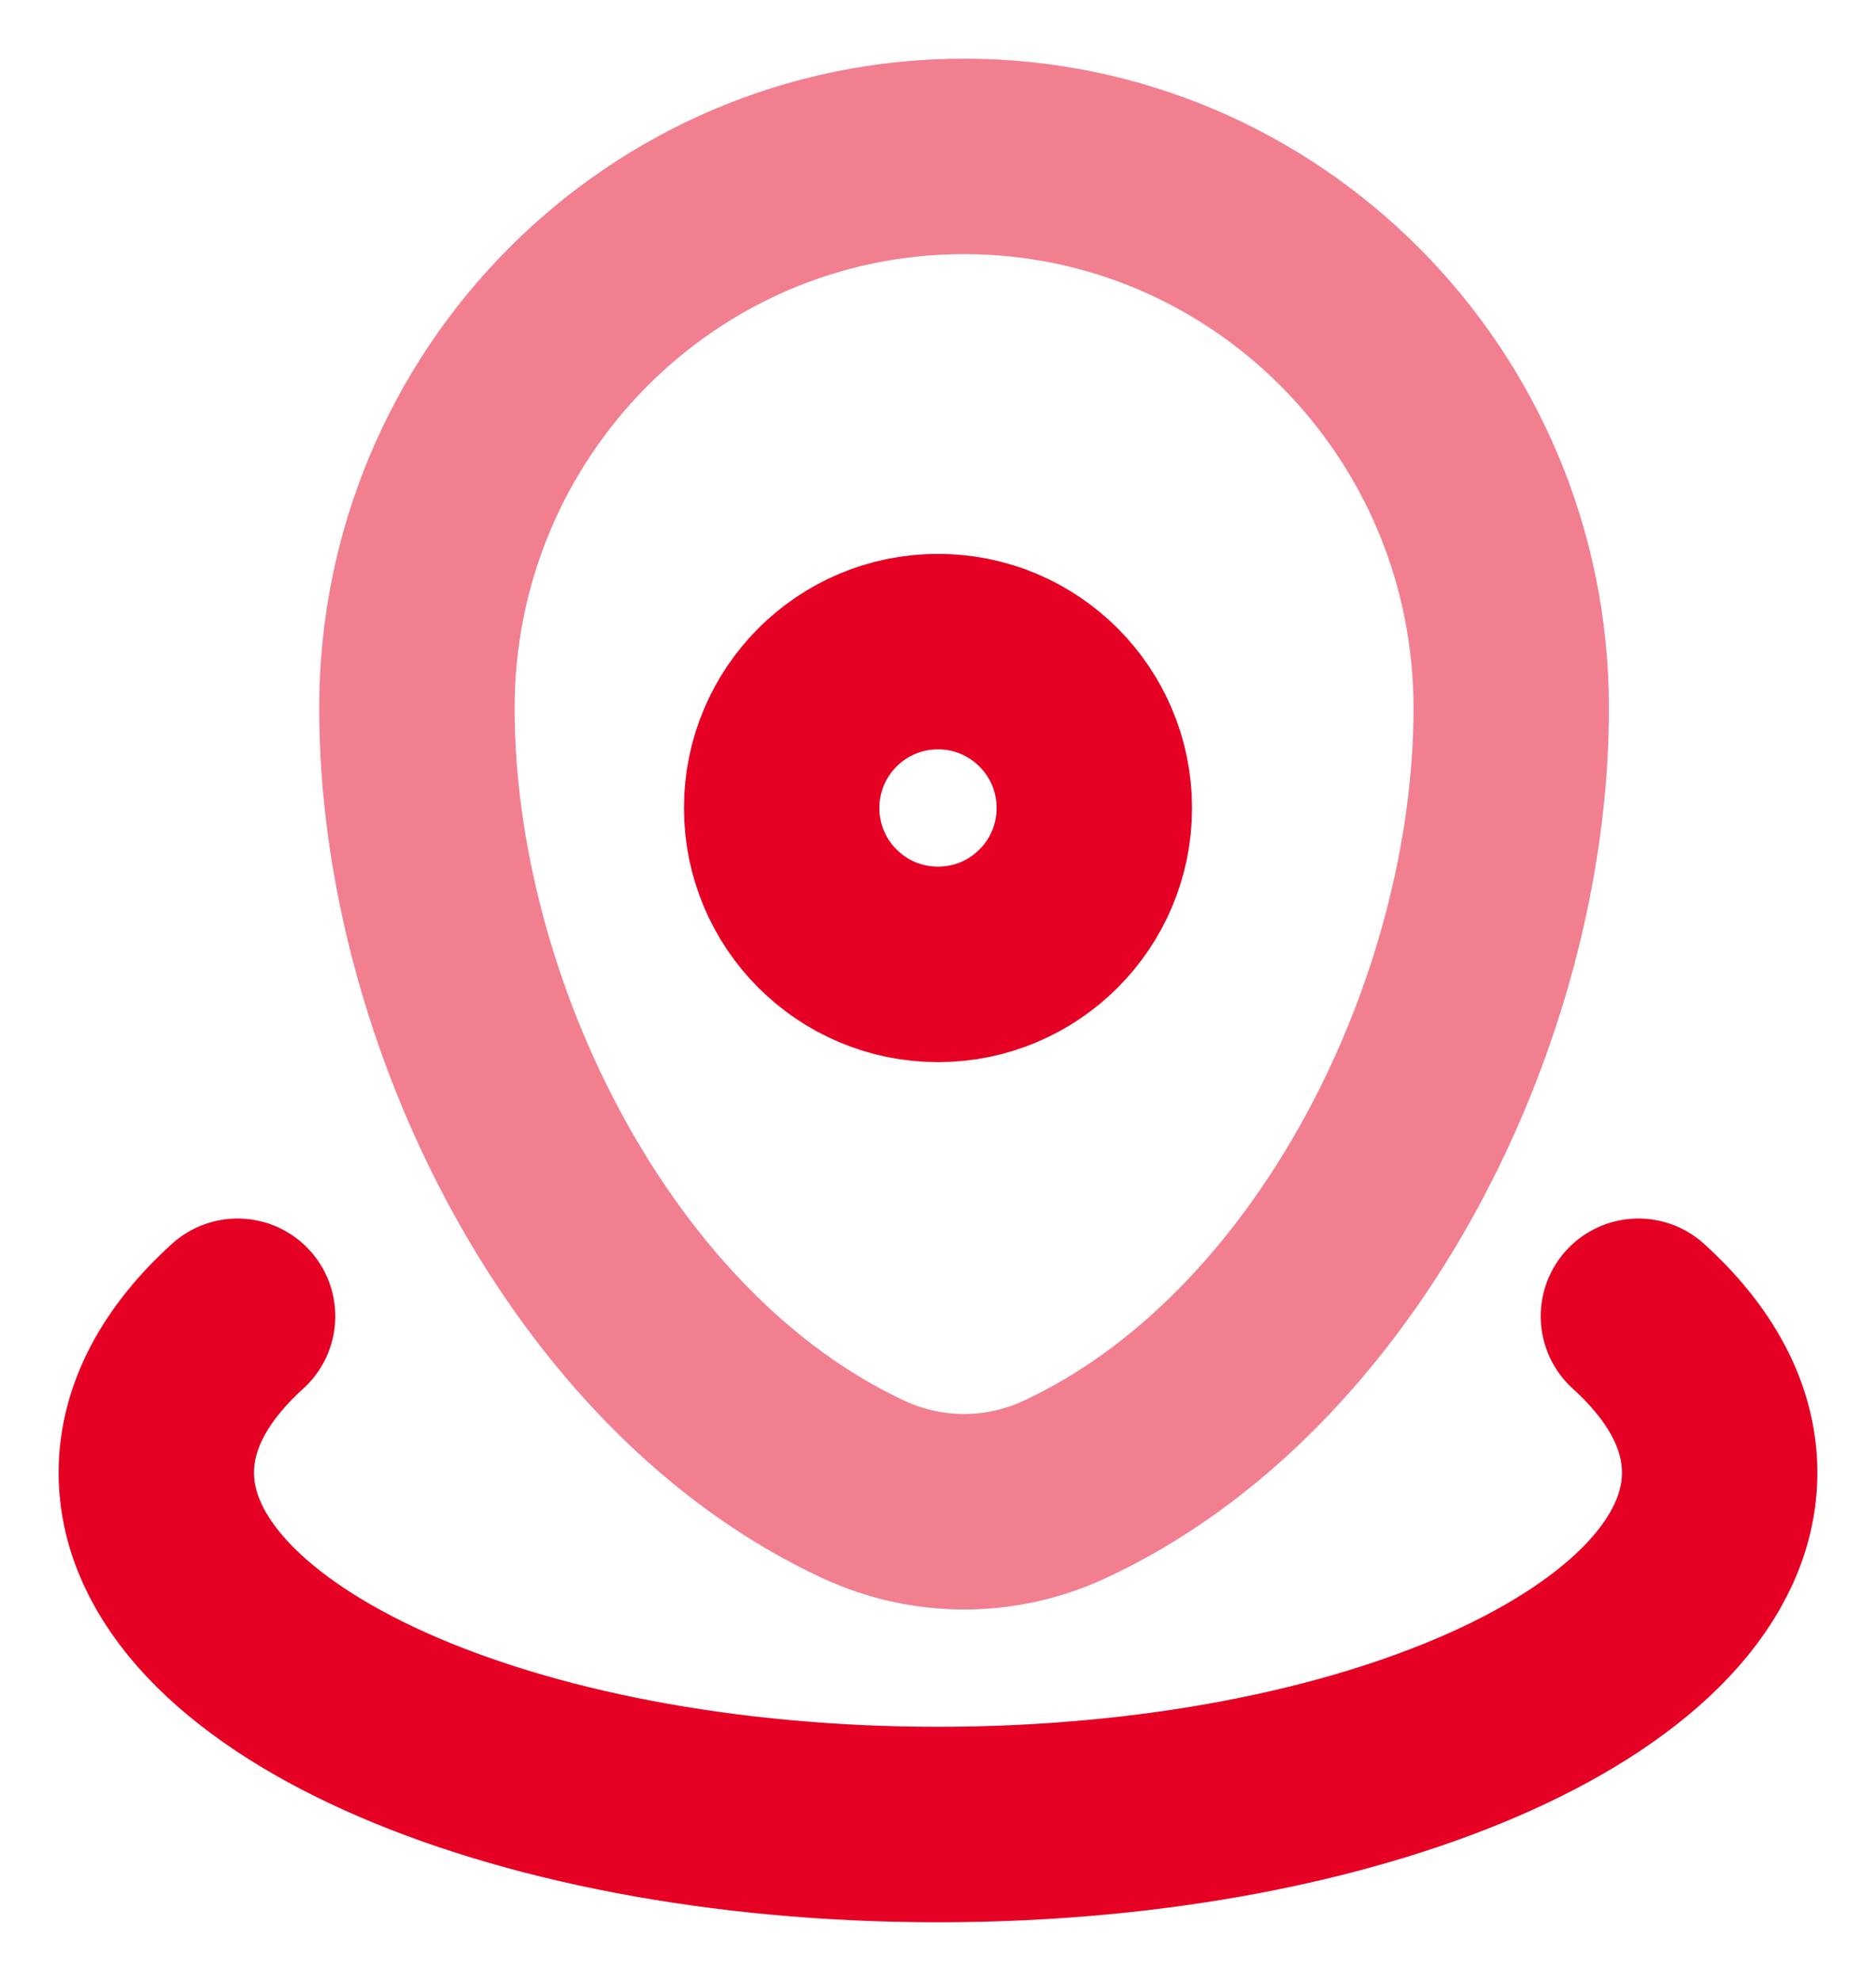
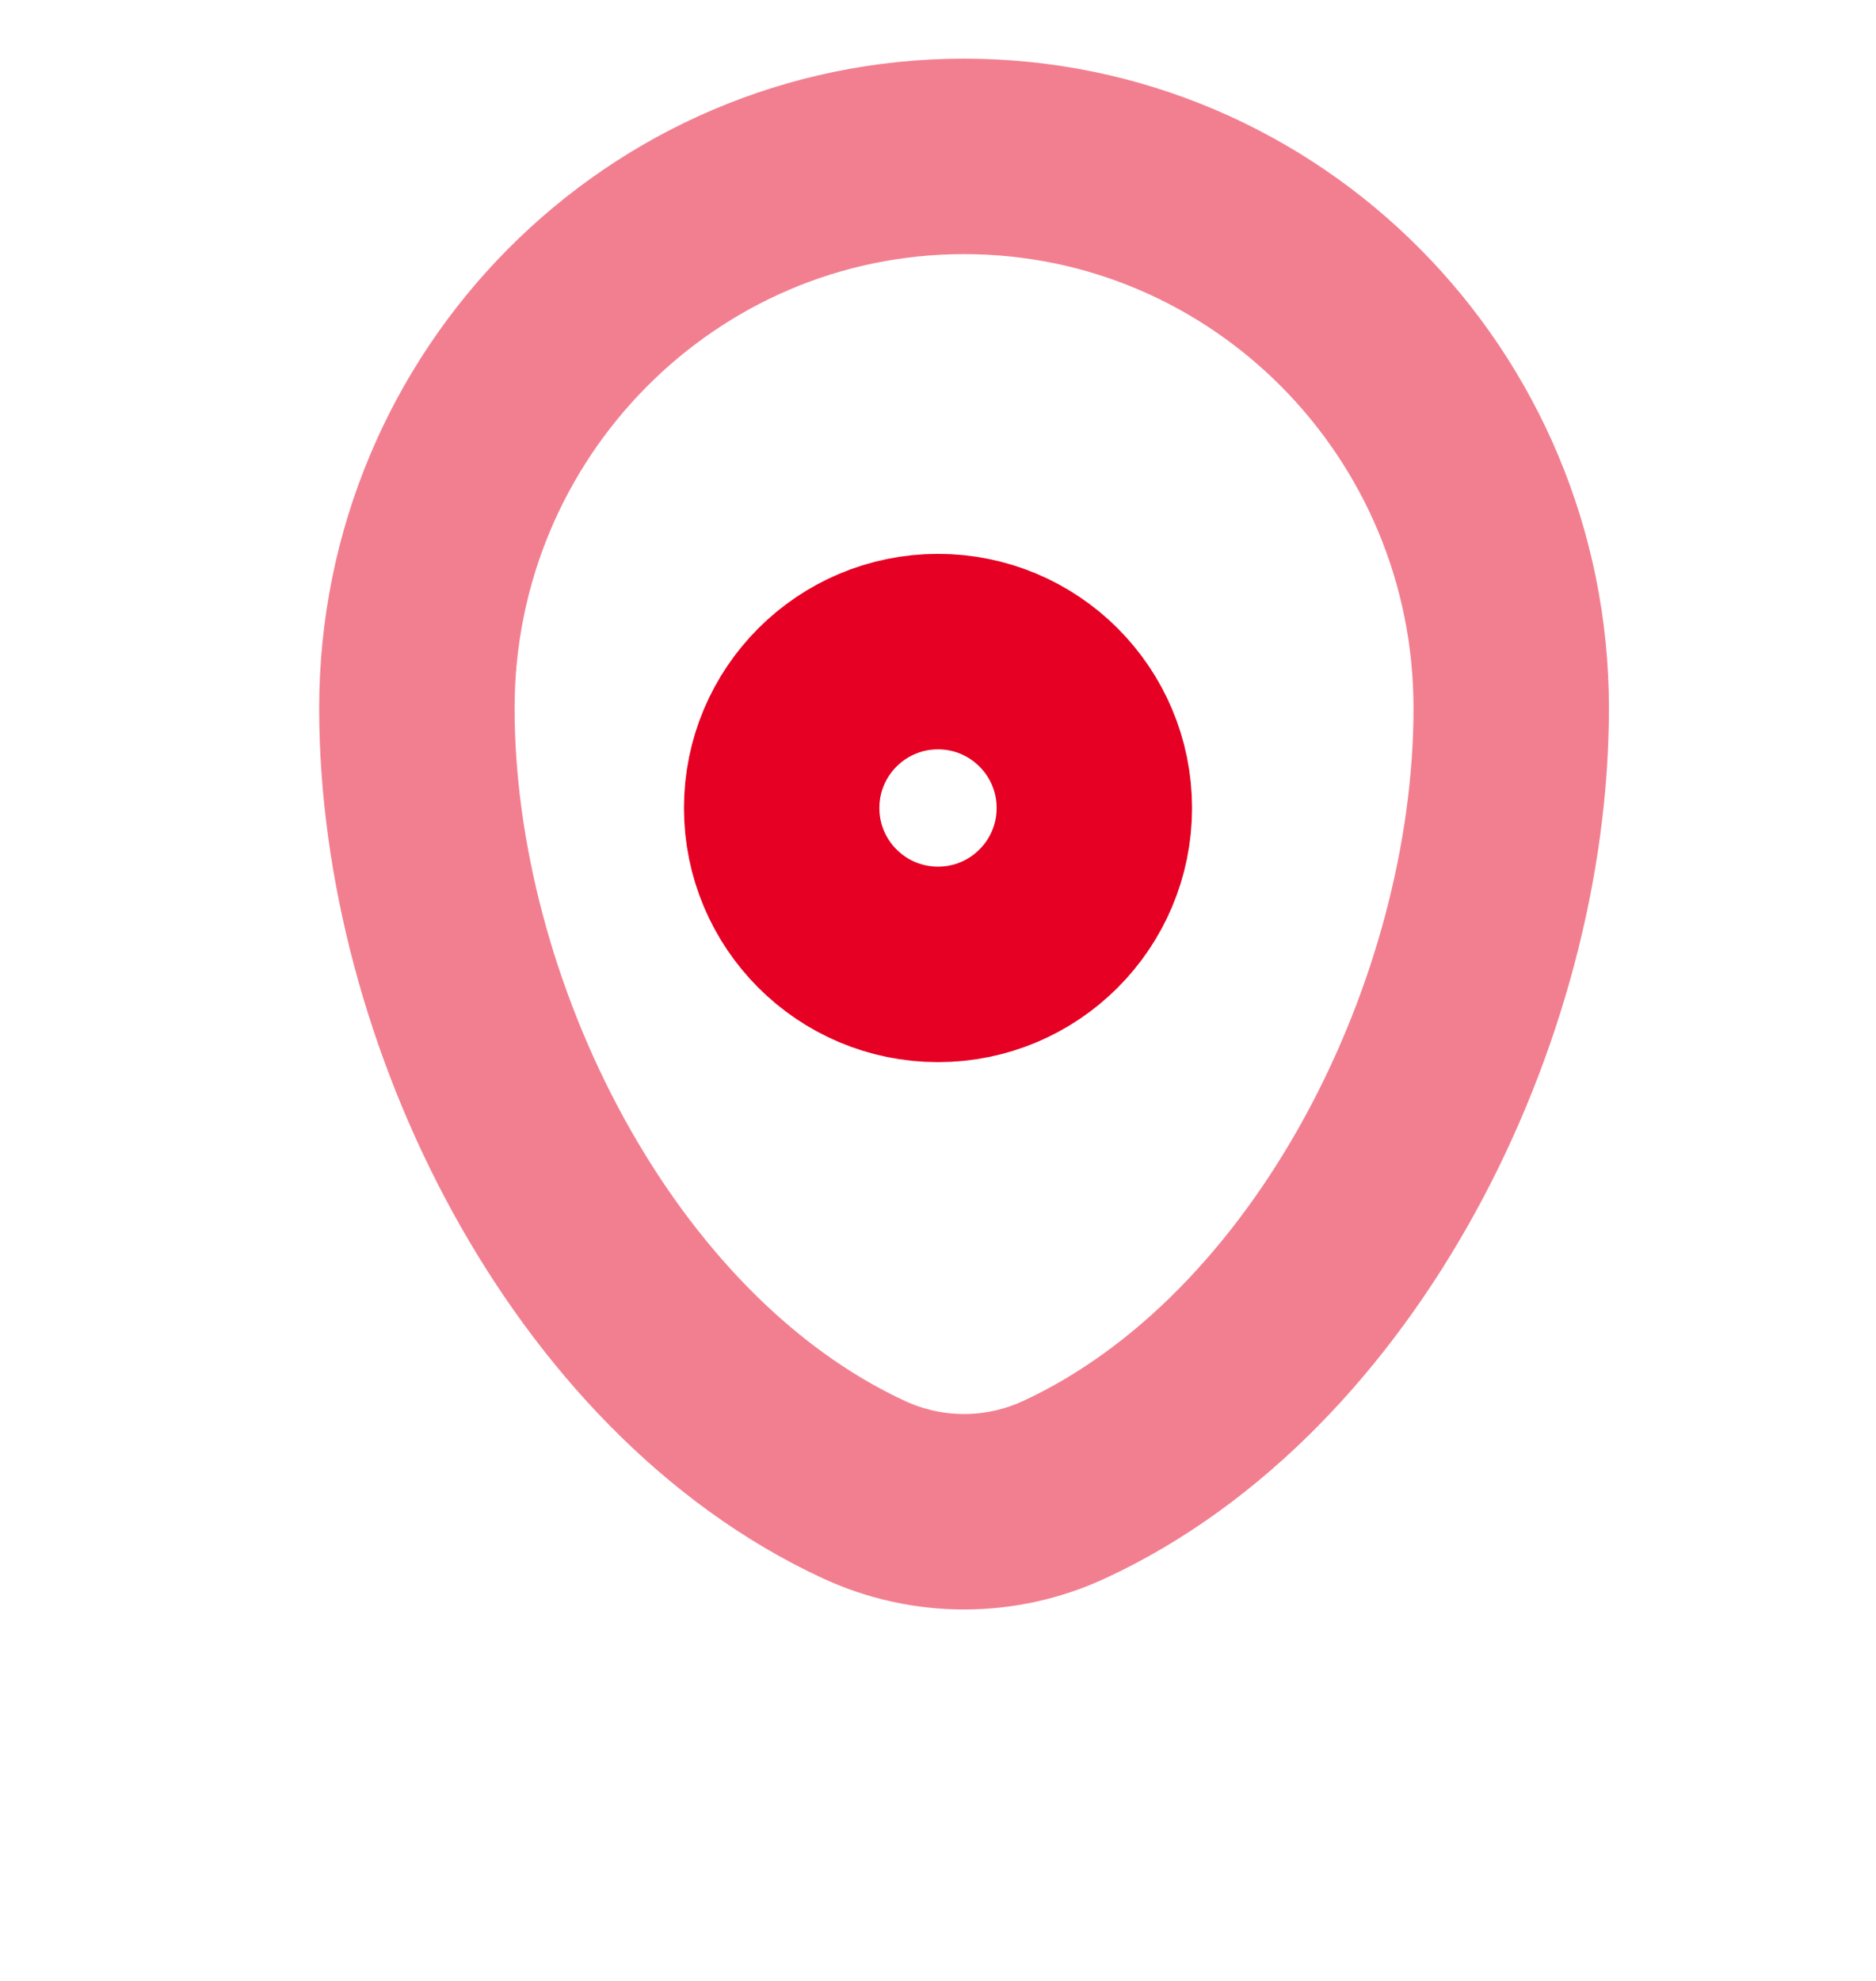
<svg xmlns="http://www.w3.org/2000/svg" width="36" height="38" viewBox="0 0 36 38" fill="none">
  <path opacity="0.5" d="M8 13.586C8 7.74 12.701 3 18.5 3C24.299 3 29 7.74 29 13.586C29 19.387 25.649 26.156 20.42 28.577C19.201 29.141 17.799 29.141 16.58 28.577C11.351 26.156 8 19.387 8 13.586Z" stroke="#E60023" stroke-width="3.75" />
  <path d="M21 15.5C21 17.157 19.657 18.5 18 18.5C16.343 18.5 15 17.157 15 15.5C15 13.843 16.343 12.5 18 12.5C19.657 12.5 21 13.843 21 15.5Z" stroke="#E60023" stroke-width="3.75" />
-   <path d="M31.441 25.25C32.439 26.154 33 27.172 33 28.25C33 31.978 26.284 35 18 35C9.716 35 3 31.978 3 28.25C3 27.172 3.561 26.154 4.559 25.25" stroke="#E60023" stroke-width="3.75" stroke-linecap="round" />
</svg>